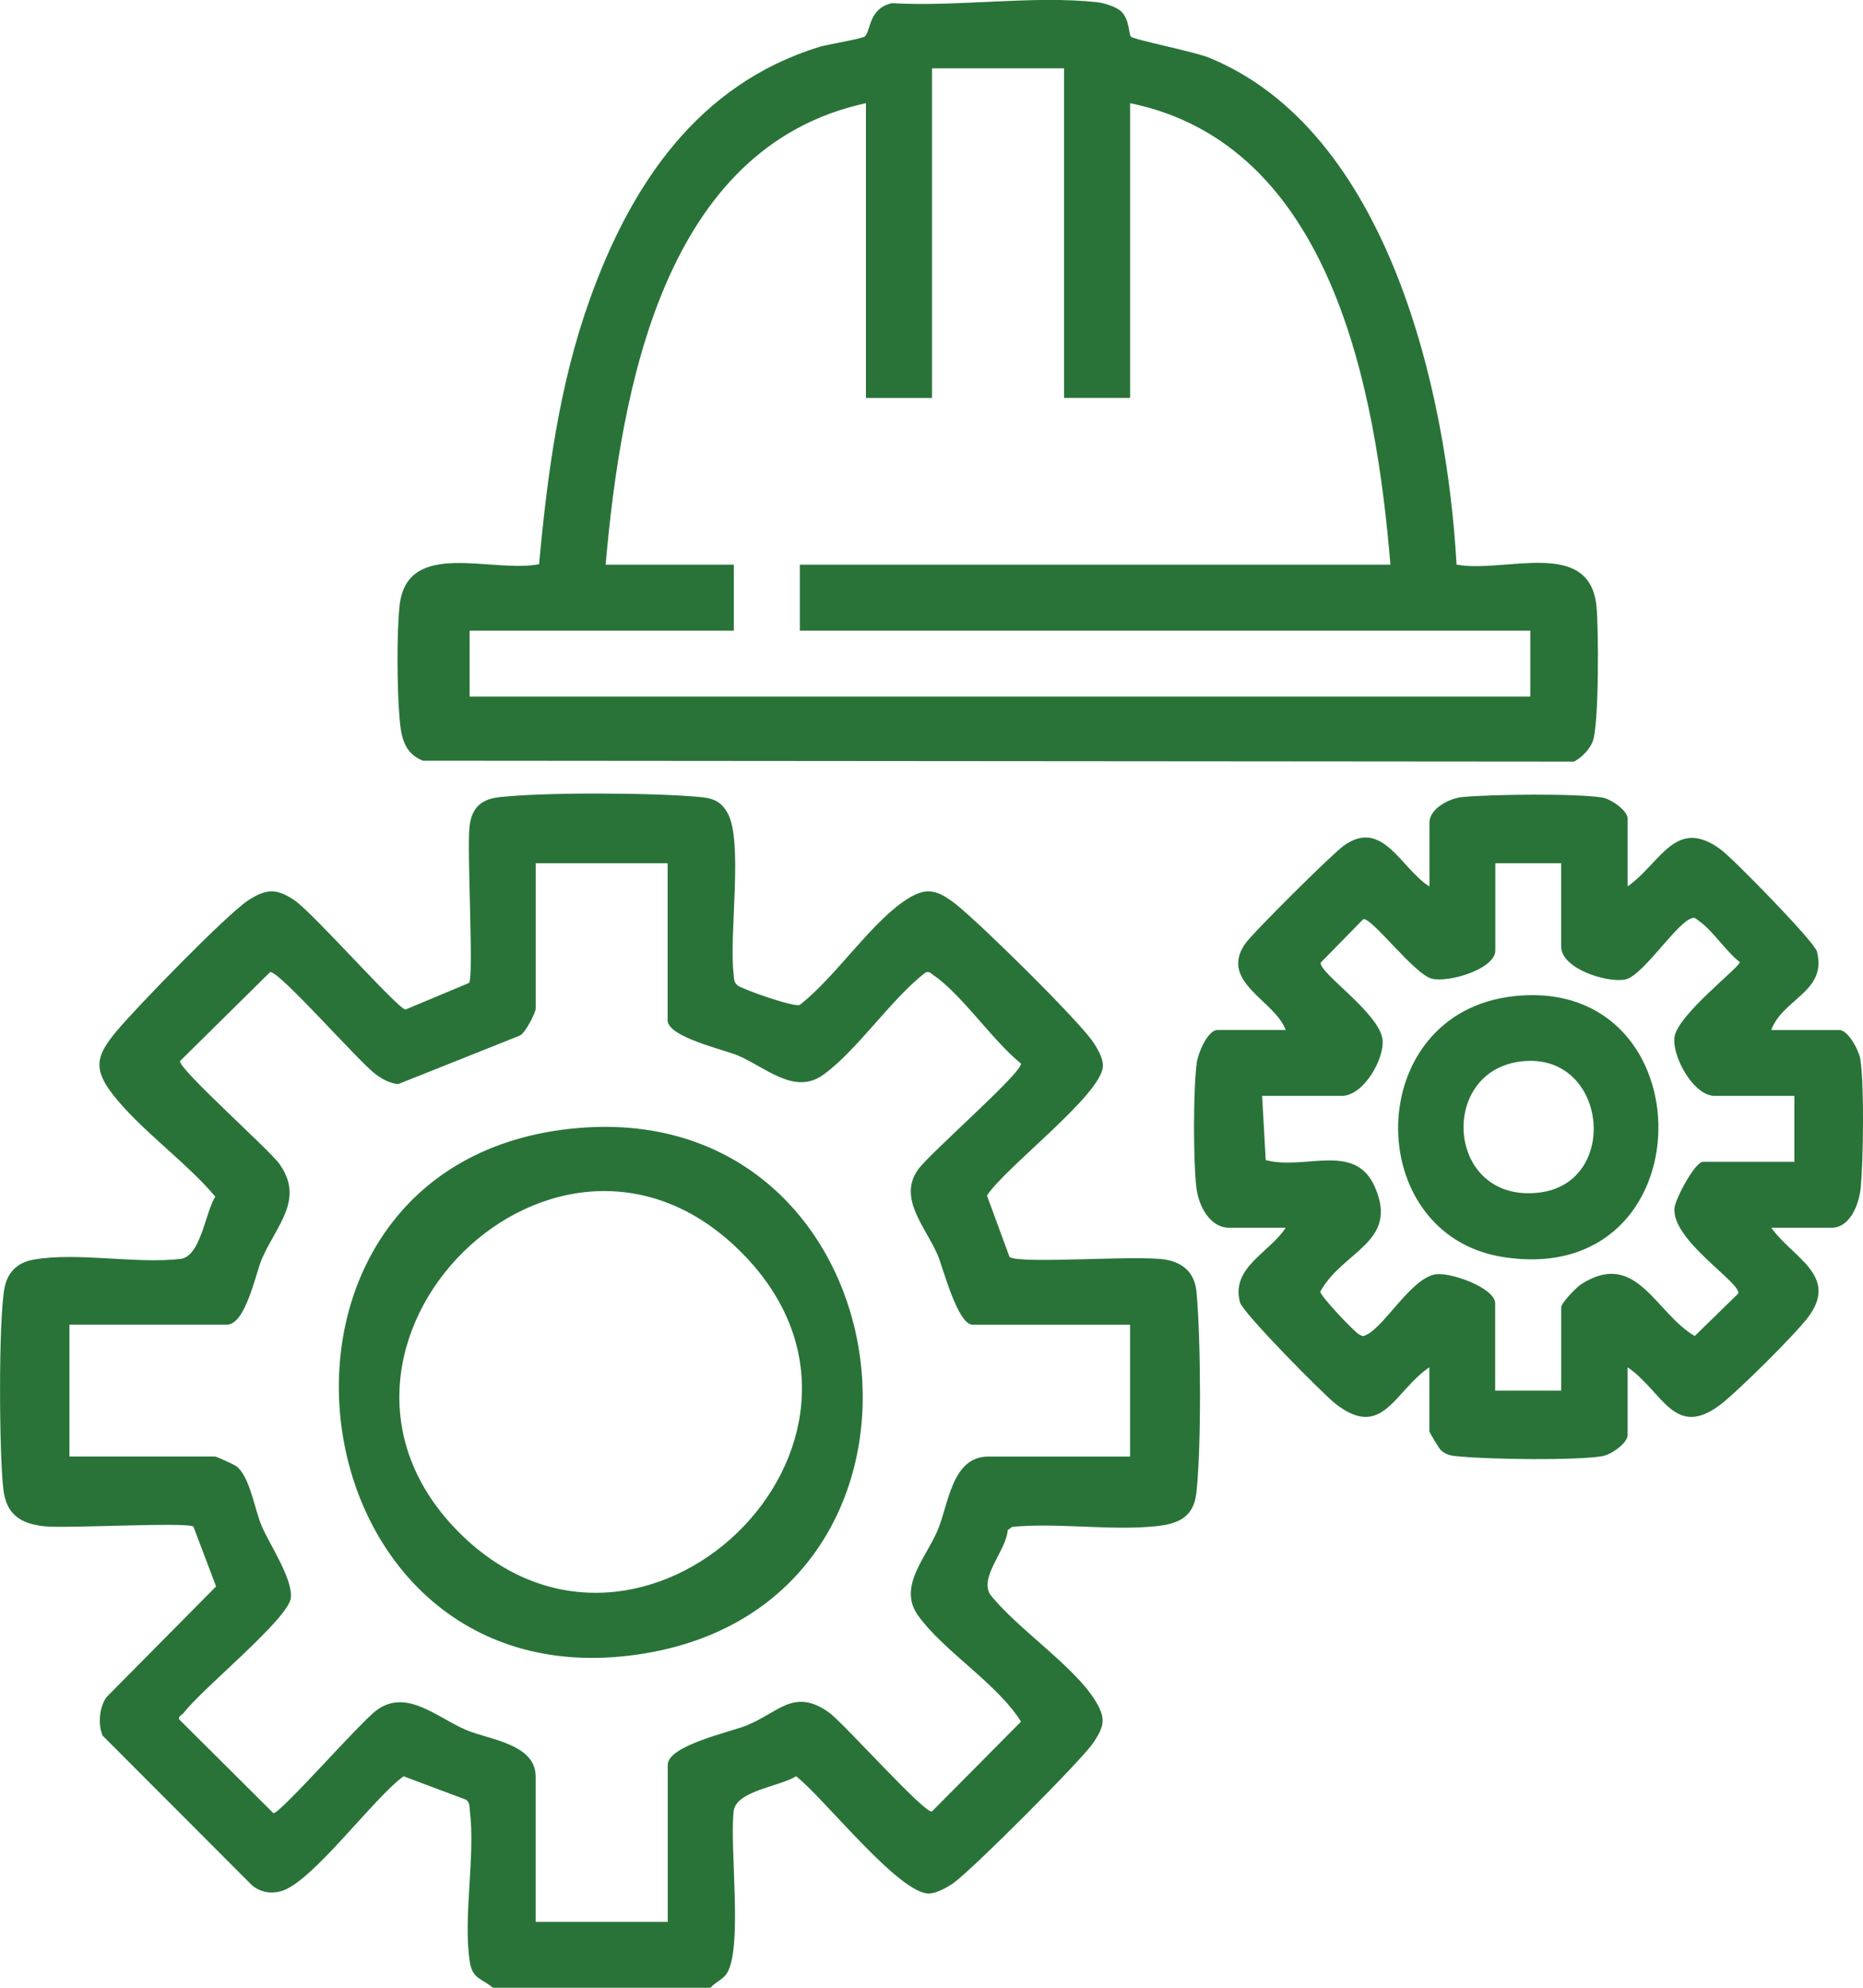
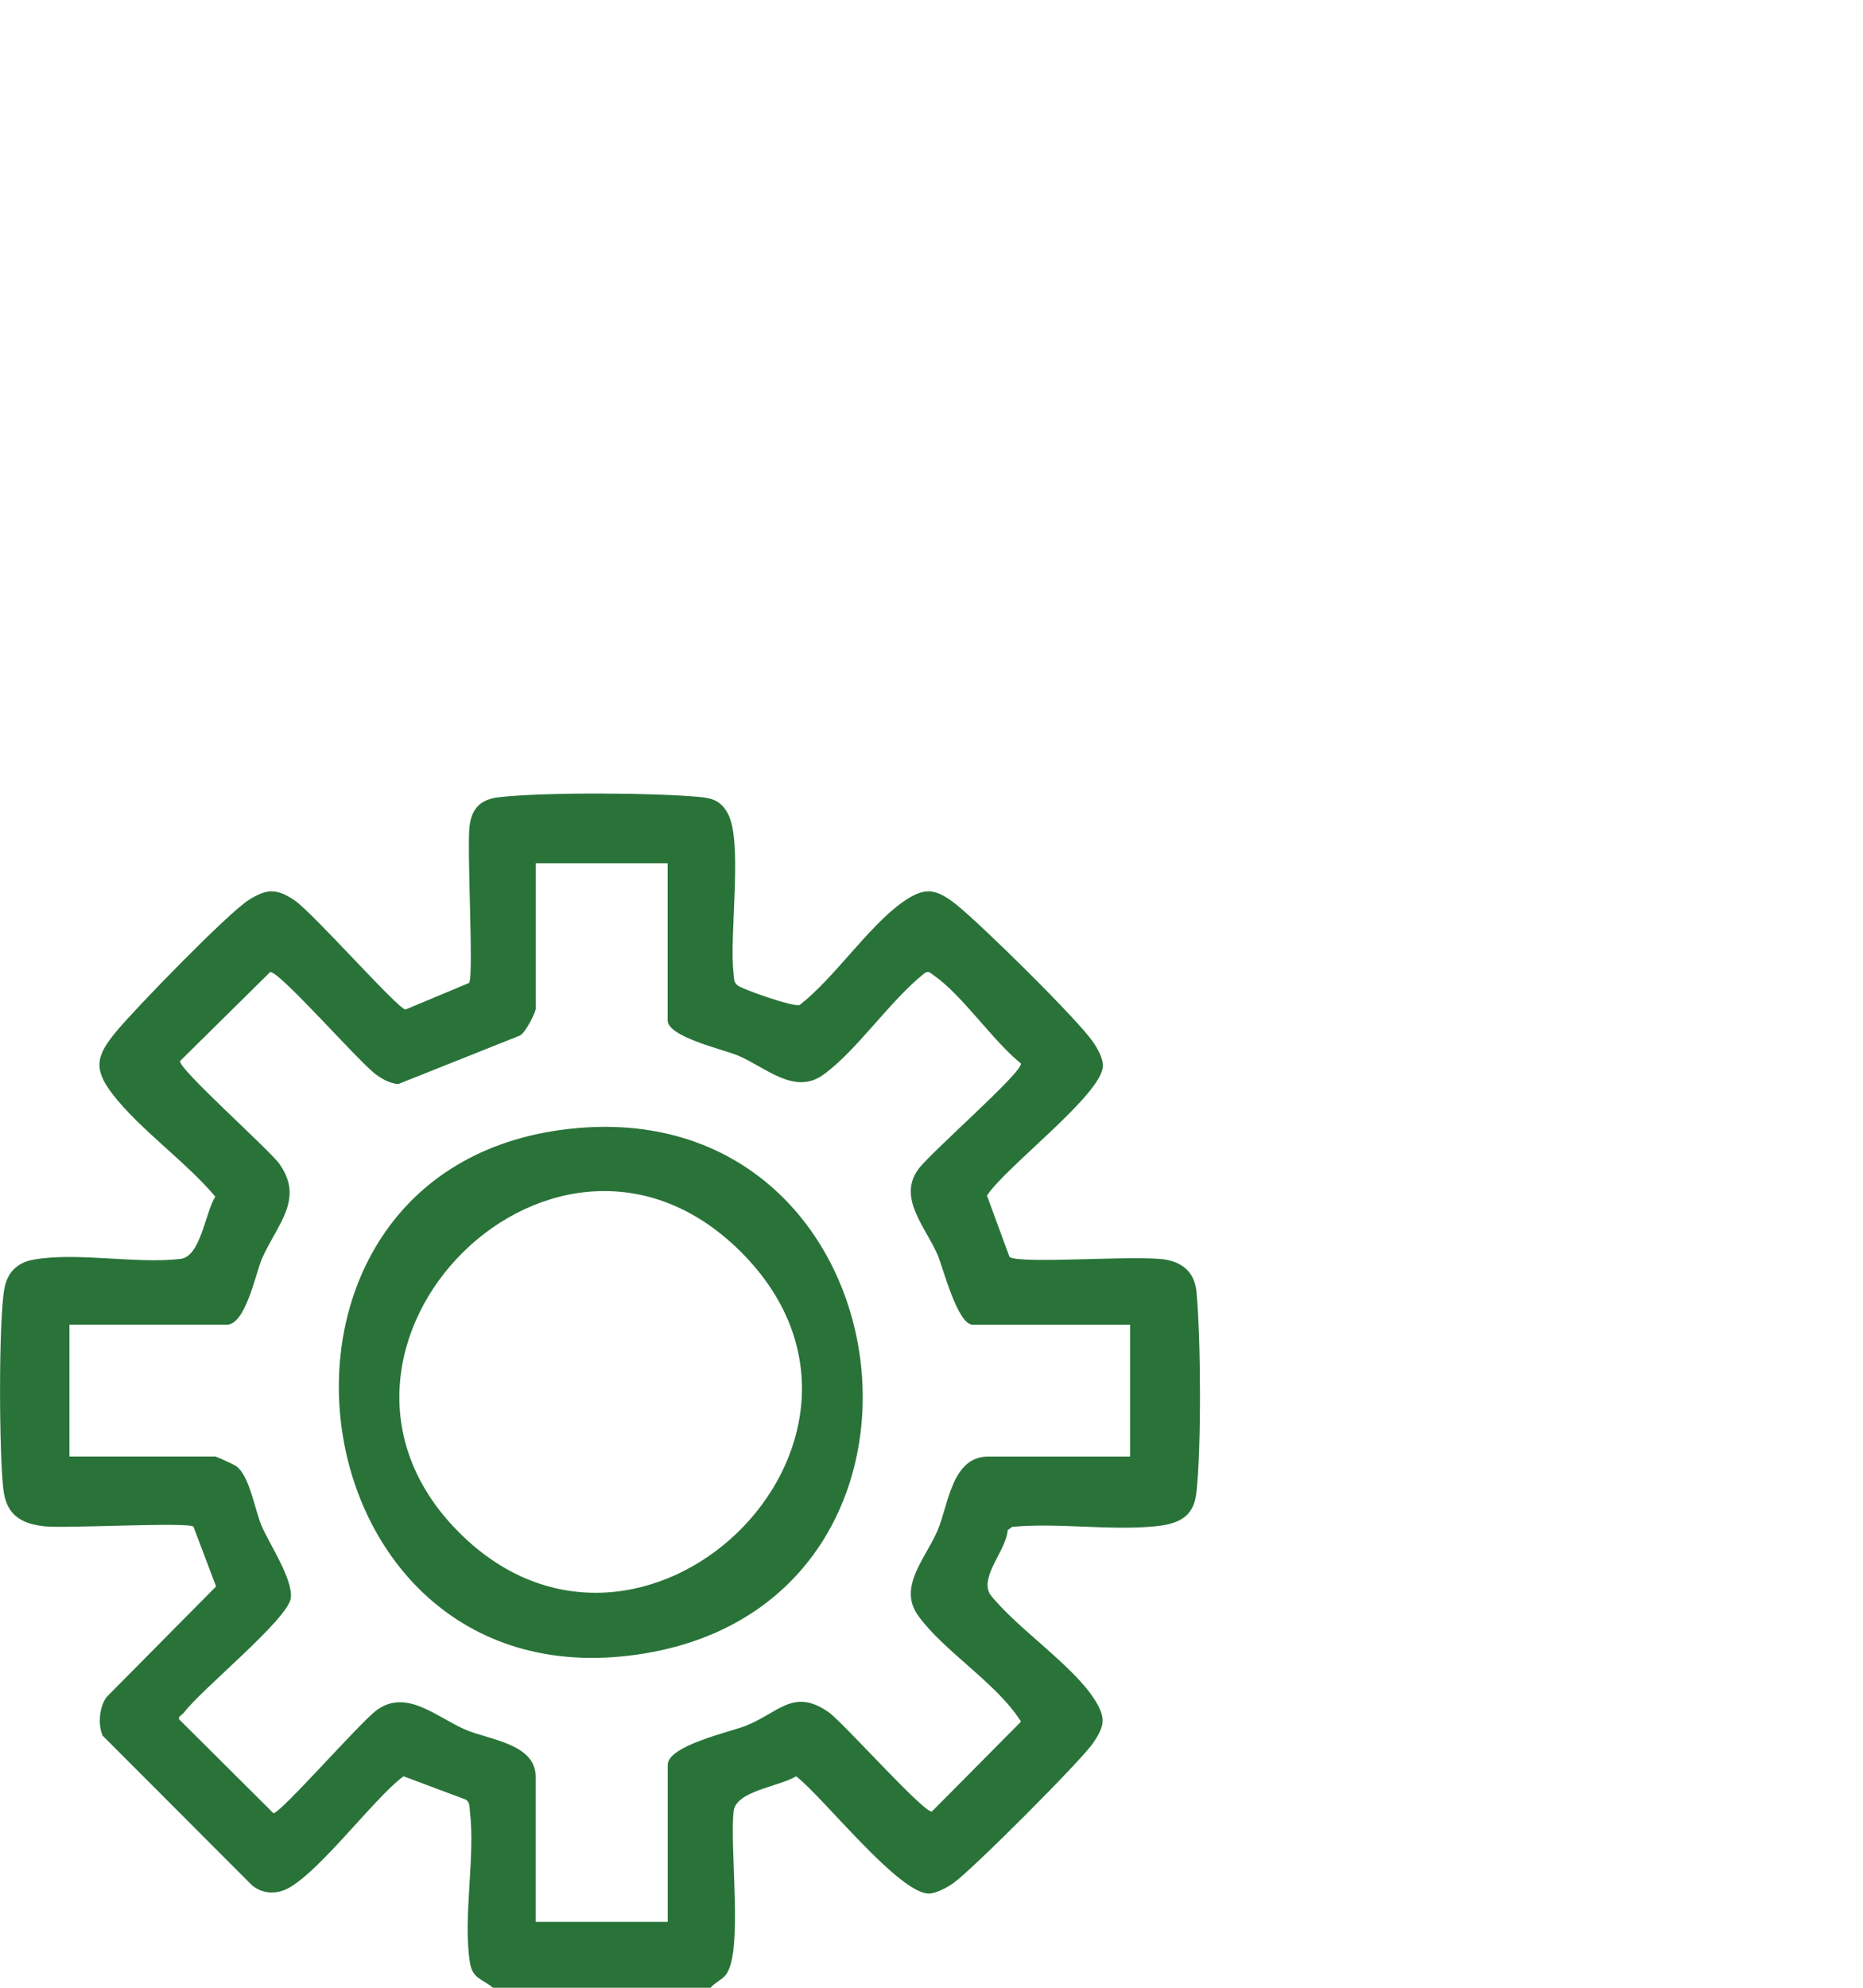
<svg xmlns="http://www.w3.org/2000/svg" width="105" height="112" viewBox="0 0 105 112" fill="none">
  <g clip-path="url(#clip0_2732_88)">
    <path d="M40.045 112H27.782C27.159 111.475 26.633 111.51 26.483 110.567C26.083 108.048 26.799 104.621 26.483 102.047C26.454 101.807 26.495 101.562 26.255 101.399L22.745 100.085C21.051 101.308 17.587 106.069 15.853 106.556C15.268 106.723 14.674 106.621 14.197 106.221L5.783 97.794C5.511 97.16 5.596 96.18 6.006 95.622L12.178 89.388L10.903 86.019C10.584 85.745 3.712 86.133 2.492 85.999C1.147 85.85 0.357 85.327 0.19 83.926C-0.05 81.93 -0.088 74.481 0.246 72.613C0.41 71.696 0.965 71.139 1.887 70.975C4.333 70.537 7.653 71.226 10.169 70.934C11.309 70.803 11.555 68.363 12.134 67.423C10.476 65.453 7.863 63.626 6.331 61.632C5.228 60.196 5.45 59.455 6.538 58.138C7.618 56.83 12.79 51.506 13.998 50.724C15.028 50.059 15.607 50.056 16.602 50.73C17.649 51.439 22.417 56.845 22.853 56.883L26.439 55.383C26.709 54.968 26.308 47.89 26.463 46.559C26.58 45.555 27.089 45.038 28.104 44.921C30.629 44.627 36.939 44.662 39.51 44.913C40.218 44.983 40.651 45.172 41.011 45.818C41.897 47.414 41.078 52.712 41.347 54.878C41.379 55.14 41.335 55.324 41.575 55.526C41.815 55.727 44.743 56.769 45.074 56.623C47.019 55.114 48.959 52.175 50.884 50.823C52.104 49.965 52.721 50.056 53.847 50.928C55.172 51.959 60.742 57.44 61.599 58.704C61.857 59.081 62.184 59.627 62.158 60.094C62.07 61.693 56.658 65.771 55.626 67.365L56.898 70.826C57.524 71.244 64.183 70.698 65.724 70.978C66.716 71.159 67.333 71.755 67.433 72.77C67.681 75.324 67.719 81.644 67.424 84.151C67.263 85.517 66.359 85.876 65.116 85.999C62.553 86.255 59.648 85.788 57.047 86.031L56.796 86.215C56.711 87.365 55.202 88.824 55.801 89.834C57.287 91.728 60.47 93.827 61.69 95.759C62.34 96.79 62.275 97.231 61.602 98.22C60.929 99.21 54.783 105.362 53.736 106.101C53.391 106.346 52.797 106.67 52.385 106.691C50.708 106.772 46.379 101.235 44.869 100.085C43.898 100.675 41.485 100.908 41.35 102.047C41.107 104.081 41.894 109.895 40.932 111.241C40.712 111.545 40.291 111.705 40.048 112H40.045ZM37.638 48.64H30.193V56.833C30.193 57.046 29.619 58.191 29.303 58.348L22.443 61.083C21.958 61.034 21.595 60.829 21.206 60.555C20.27 59.889 15.733 54.682 15.224 54.773L10.151 59.781C9.987 60.167 15.168 64.77 15.741 65.572C17.181 67.586 15.595 69.011 14.761 70.928C14.416 71.72 13.849 74.638 12.787 74.638H3.914V82.067H12.126C12.193 82.067 13.196 82.519 13.325 82.619C14.086 83.194 14.349 85.062 14.756 85.999C15.212 87.047 16.499 88.964 16.394 90.024C16.277 91.2 11.389 95.149 10.373 96.489C10.268 96.626 9.94 96.761 10.148 96.927L15.411 102.166C15.82 102.166 20.264 97.082 21.209 96.375C22.891 95.117 24.588 96.749 26.252 97.467C27.528 98.016 30.19 98.249 30.19 100.094V108.287H37.635V99.437C37.635 98.36 41.145 97.587 42.011 97.248C43.88 96.518 44.723 95.068 46.721 96.489C47.526 97.061 52.136 102.231 52.525 102.067L57.545 97.006C56.196 94.849 53.183 93.033 51.75 91.037C50.583 89.414 52.174 87.811 52.85 86.218C53.458 84.784 53.639 82.07 55.699 82.07H63.691V74.641H54.821C53.961 74.641 53.145 71.401 52.847 70.713C52.162 69.125 50.585 67.508 51.747 65.894C52.417 64.96 57.633 60.429 57.542 59.924C55.962 58.655 54.216 56.048 52.636 54.965C52.443 54.834 52.341 54.653 52.083 54.857C50.182 56.358 48.28 59.212 46.396 60.561C44.764 61.728 43.167 60.135 41.566 59.463C40.803 59.142 37.629 58.43 37.629 57.493V48.643L37.638 48.64Z" fill="#297339" />
-     <path d="M63.188 0.642C63.665 1.089 63.612 1.918 63.735 2.061C63.884 2.233 67.322 2.916 68.132 3.246C78.233 7.37 81.551 22.058 82.092 31.813C84.786 32.315 89.546 30.286 89.973 34.107C90.107 35.31 90.125 40.87 89.768 41.772C89.587 42.236 89.154 42.671 88.721 42.913L23.827 42.861C22.762 42.429 22.605 41.495 22.517 40.453C22.382 38.868 22.35 35.66 22.523 34.107C22.947 30.321 27.738 32.315 30.383 31.789C30.851 26.708 31.518 21.667 33.25 16.842C35.567 10.382 39.346 4.752 46.174 2.644C46.657 2.496 48.617 2.183 48.751 2.049C49.085 1.713 48.956 0.473 50.27 0.178C53.923 0.397 58.265 -0.271 61.834 0.125C62.231 0.169 62.898 0.371 63.182 0.639L63.188 0.642ZM59.973 3.85H52.528V22.423H48.804V5.814C37.369 8.284 35.011 21.973 34.133 31.816H41.359V35.531H26.469V39.247H86.249V35.531H45.08V31.816H78.365C77.549 22.04 75.1 8.147 63.694 5.814V22.42H59.97V3.85H59.973Z" fill="#297339" />
-     <path d="M91.725 49.951C93.603 48.637 94.431 45.975 96.988 47.87C97.696 48.392 102.256 53.056 102.403 53.608C102.996 55.87 100.484 56.261 99.828 58.036H103.66C104.167 58.036 104.778 59.203 104.851 59.688C105.076 61.168 105.018 65.324 104.875 66.892C104.793 67.788 104.307 69.177 103.225 69.177H99.831C101.022 70.864 103.658 71.863 101.917 74.207C101.206 75.161 97.959 78.38 96.991 79.122C94.352 81.15 93.691 78.354 91.731 77.041V80.864C91.731 81.32 90.786 81.977 90.294 82.052C88.721 82.298 84.096 82.228 82.414 82.076C81.963 82.035 81.6 82.049 81.226 81.731C81.106 81.629 80.562 80.71 80.562 80.645V77.041C78.602 78.351 77.938 81.15 75.302 79.122C74.562 78.553 70.042 73.964 69.887 73.383C69.358 71.404 71.569 70.578 72.462 69.177H69.287C68.147 69.177 67.535 67.881 67.424 66.883C67.249 65.31 67.251 61.474 67.445 59.91C67.509 59.382 68.05 58.033 68.629 58.033H72.462C71.862 56.378 68.732 55.348 70.15 53.214C70.557 52.604 75.08 48.118 75.738 47.648C77.929 46.083 78.953 48.938 80.565 49.951V46.346C80.565 45.569 81.676 44.98 82.414 44.91C84.069 44.755 88.744 44.697 90.297 44.936C90.789 45.012 91.734 45.669 91.734 46.124V49.948L91.725 49.951ZM88.001 48.64H84.277V53.556C84.277 54.589 81.694 55.374 80.708 55.146C79.722 54.919 77.262 51.617 76.829 51.798L74.436 54.239C74.334 54.822 77.78 57.102 77.923 58.599C78.023 59.665 76.858 61.746 75.624 61.746H71.133L71.338 65.365C73.57 65.958 76.364 64.323 77.487 66.877C78.865 70.009 75.685 70.462 74.41 72.779C74.41 73.019 76.332 75.053 76.61 75.196C76.82 75.304 76.835 75.304 77.043 75.196C78.069 74.671 79.547 72.038 80.889 71.804C81.729 71.658 84.268 72.569 84.268 73.436V78.351H87.992V73.655C87.992 73.421 88.838 72.54 89.107 72.365C92.219 70.365 93.284 73.973 95.516 75.278L97.962 72.89C98.205 72.318 94.144 69.86 94.381 68.033C94.448 67.505 95.534 65.462 95.984 65.462H101.13V61.746H96.64C95.423 61.746 94.206 59.457 94.378 58.415C94.589 57.146 98.058 54.501 98.058 54.209C97.292 53.626 96.511 52.411 95.771 51.903C95.54 51.746 95.534 51.632 95.218 51.795C94.317 52.26 92.541 55.009 91.596 55.19C90.549 55.391 87.989 54.574 87.989 53.337V48.64H88.001Z" fill="#297339" />
    <path d="M32.556 63.561C51.348 61.935 54.97 90.033 36.376 93.156C16.104 96.562 12.21 65.321 32.556 63.561ZM25.889 86.361C36.157 96.606 52.013 81.308 42.022 70.809C31.52 59.776 15.463 75.958 25.889 86.361Z" fill="#297339" />
-     <path d="M85.324 56.13C96.311 54.933 96.259 72.651 84.704 70.826C76.706 69.563 76.755 57.064 85.324 56.13ZM85.537 59.834C81.018 60.558 81.591 67.84 86.778 67.192C91.417 66.612 90.557 59.031 85.537 59.834Z" fill="#297339" />
  </g>
  <defs>
    <clipPath id="clip0_2732_88">
      <rect width="105" height="112" fill="white" />
    </clipPath>
  </defs>
</svg>